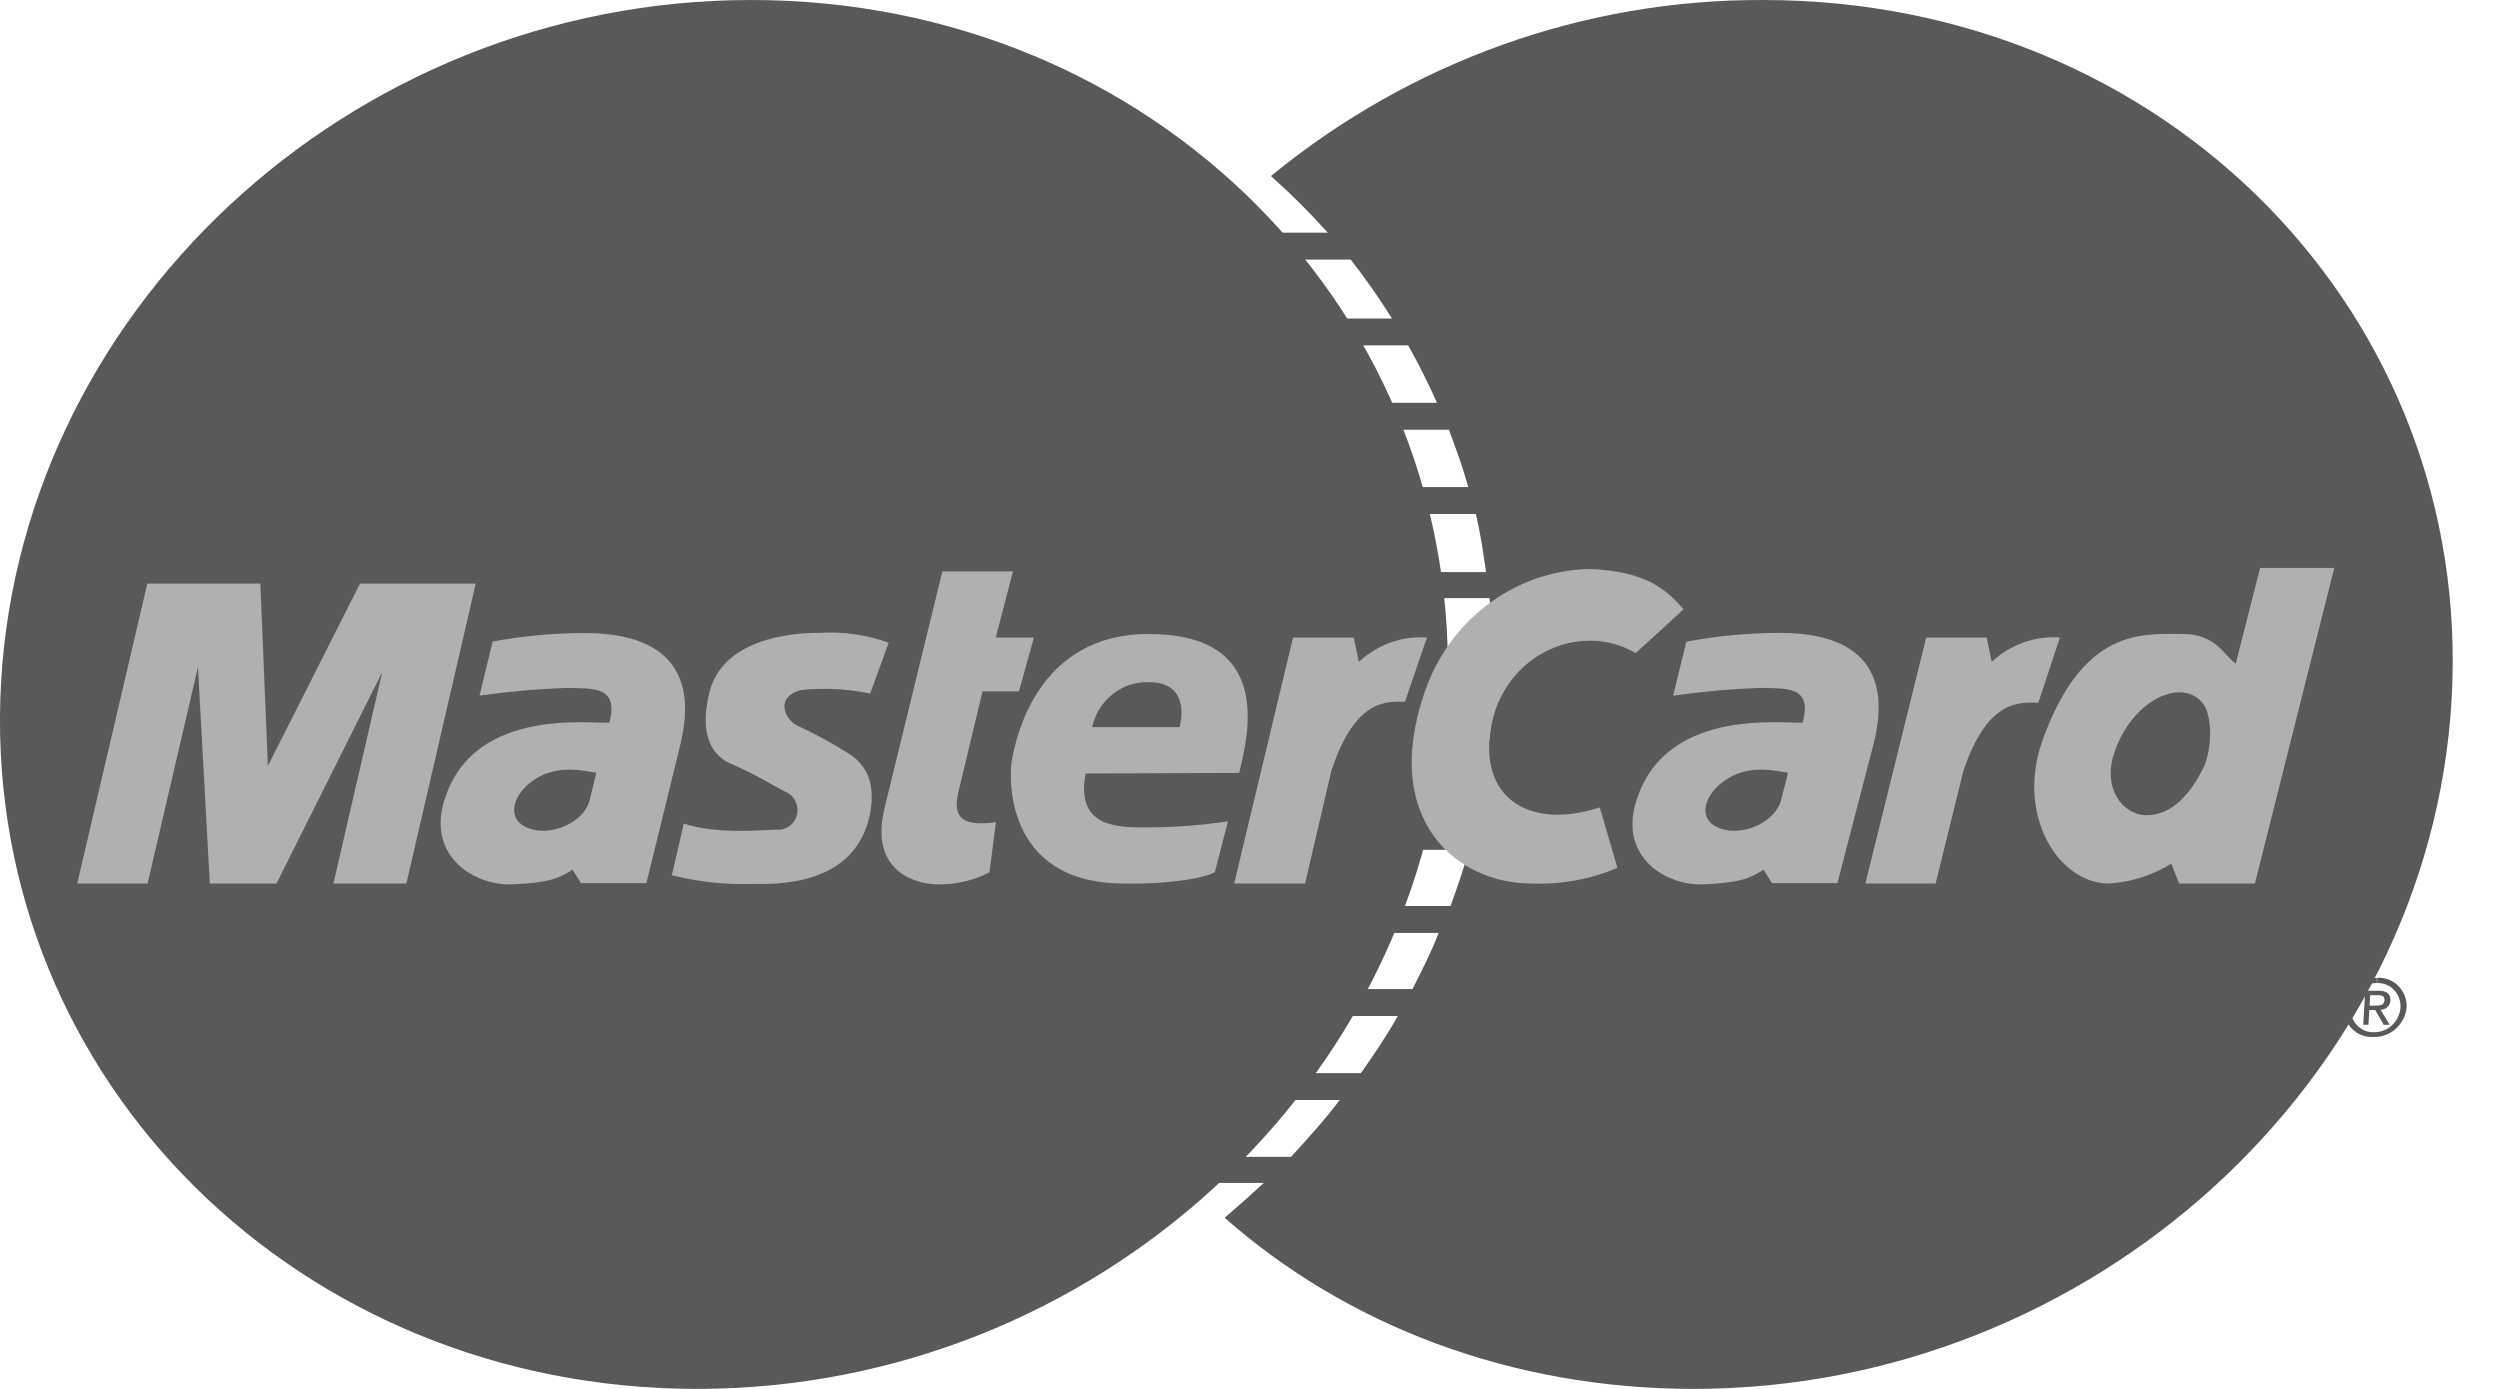
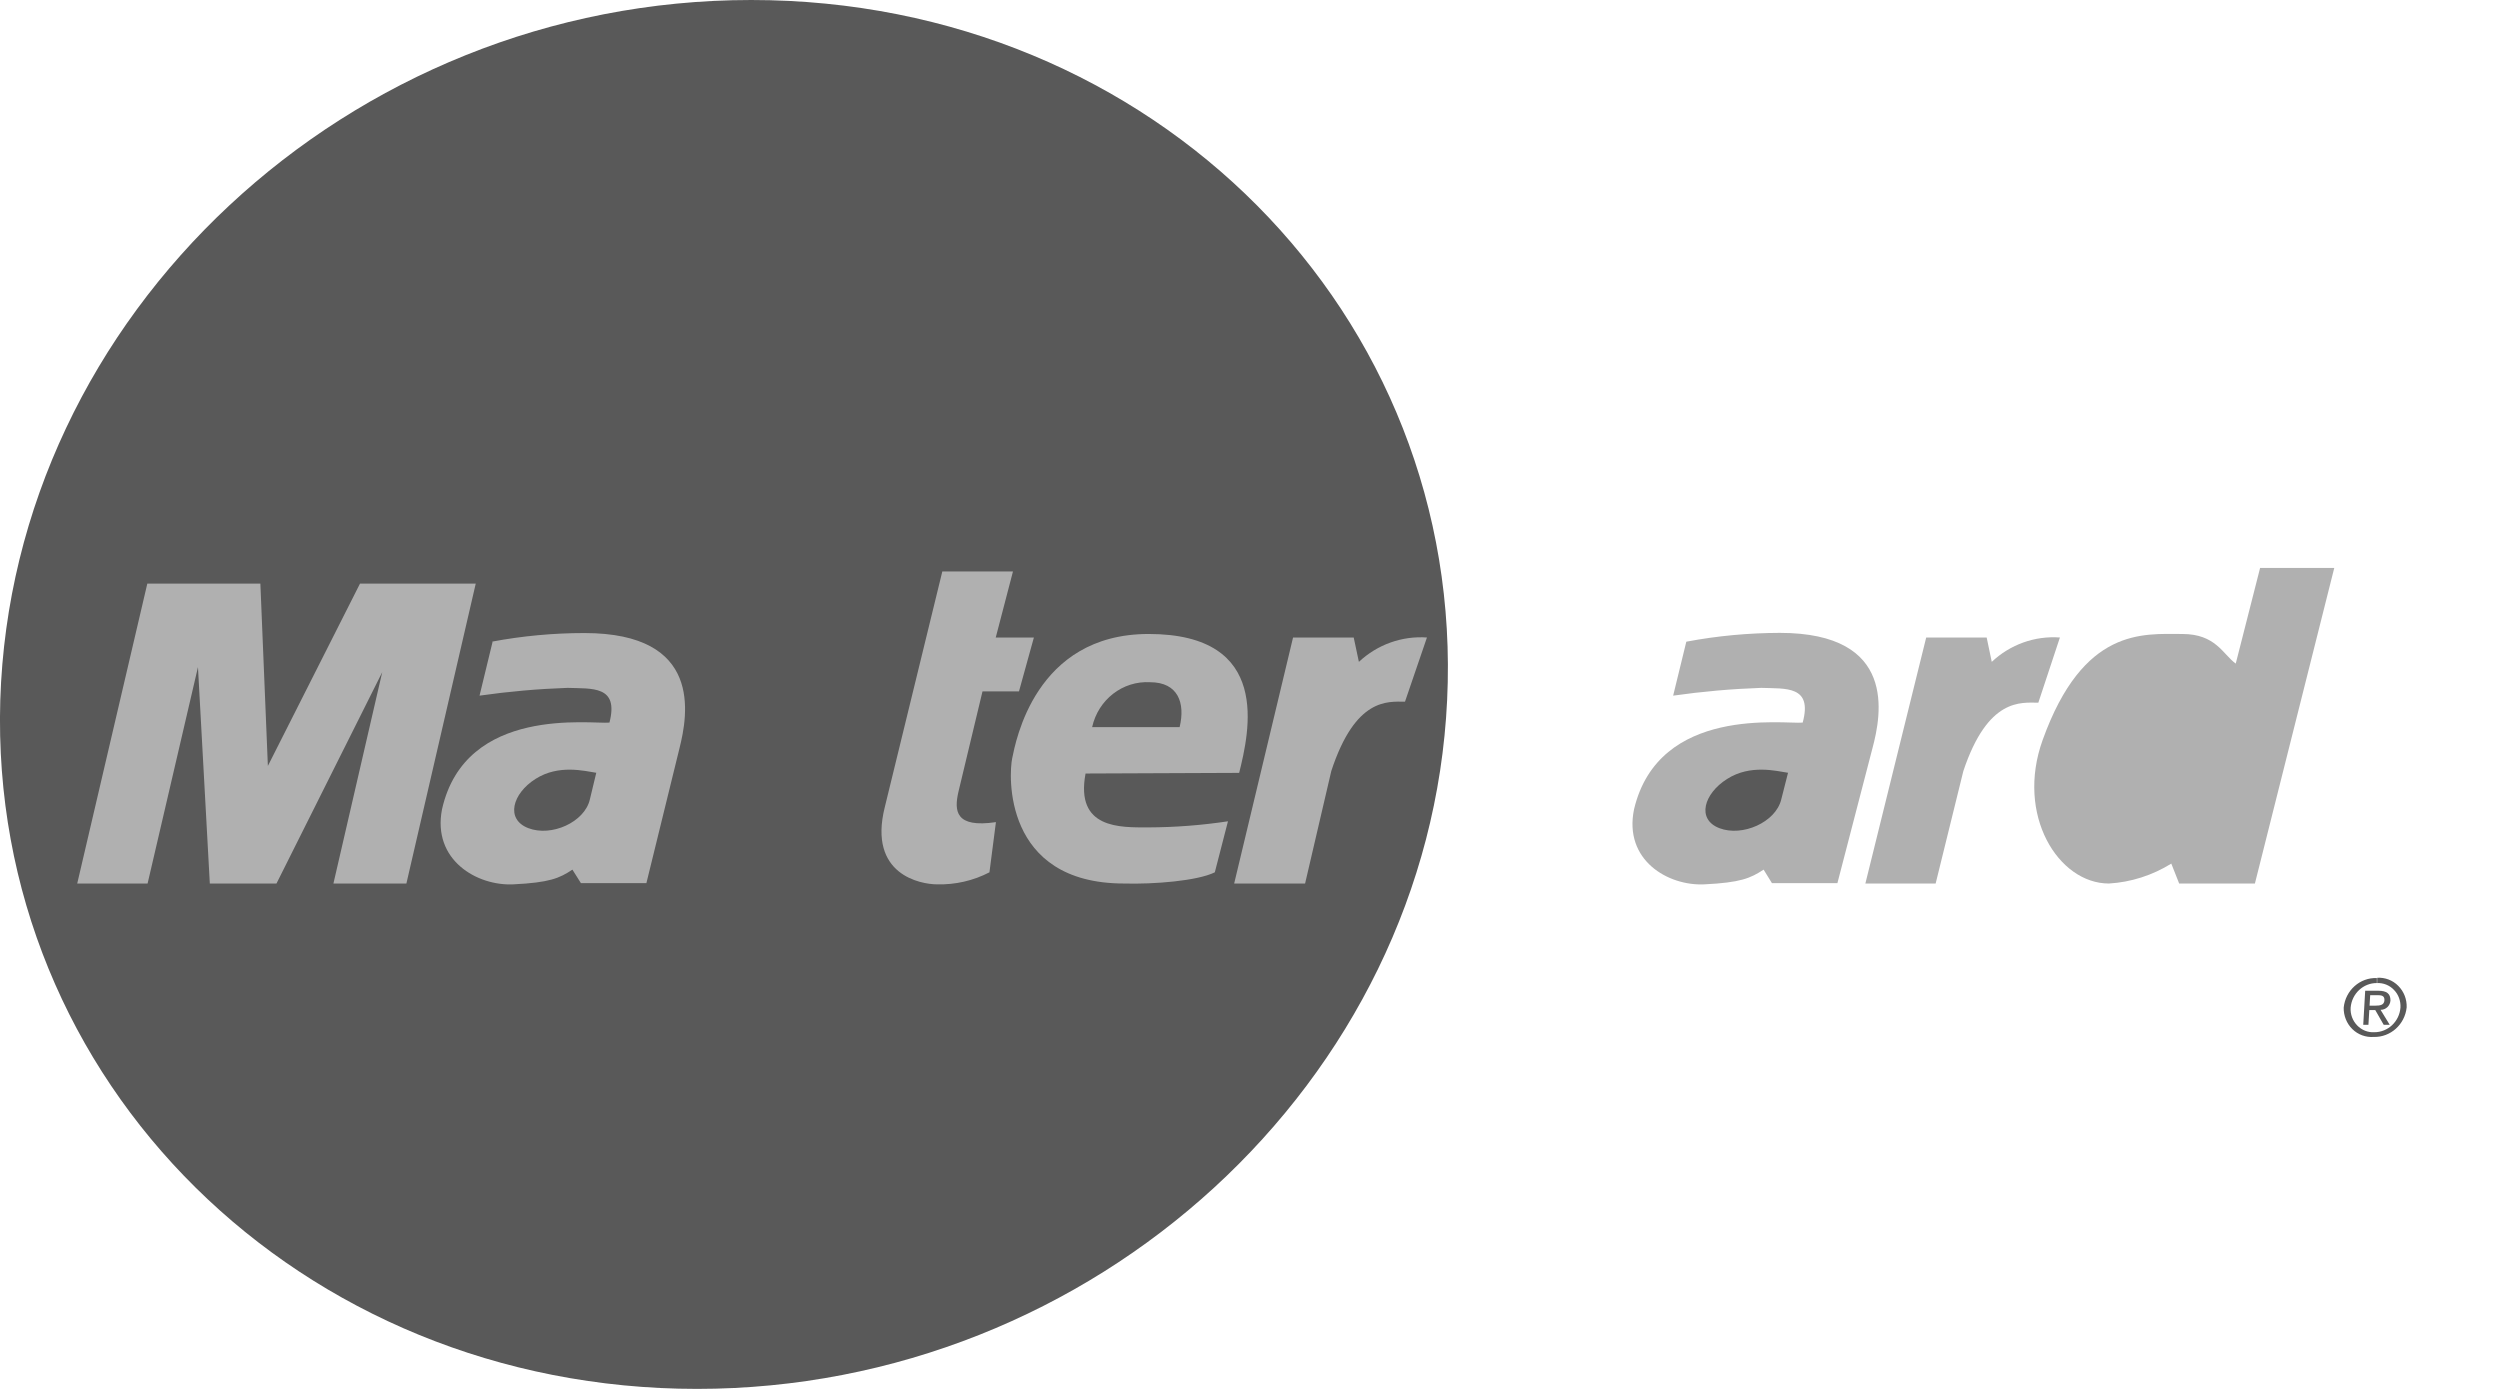
<svg xmlns="http://www.w3.org/2000/svg" width="27" height="15" viewBox="0 0 27 15" fill="none">
  <path d="M0.003 7.562C0.133 3.399 3.763 0 8.113 0C12.462 0 15.829 3.399 15.629 7.562C15.434 11.684 11.813 15 7.528 15C3.242 15 -0.12 11.681 0.003 7.562Z" fill="#595959" />
-   <path d="M11.009 8.272H10.268L10.357 7.981H11.063C11.022 8.073 11.001 8.172 11.002 8.272H11.009Z" fill="#595959" />
-   <path d="M13.729 1.899C15.239 0.662 17.114 -0.008 19.044 7.44521e-05C23.394 7.44521e-05 26.72 3.4 26.477 7.563C26.235 11.684 22.573 15 18.293 15C16.314 15 14.544 14.312 13.226 13.152C13.367 13.031 13.508 12.906 13.649 12.776H12.857C12.732 12.643 12.663 12.568 12.602 12.494H13.943C14.121 12.299 14.311 12.091 14.469 11.88H12.119C12.056 11.784 11.986 11.686 11.927 11.59H14.697C14.838 11.392 14.979 11.182 15.096 10.973H11.584C11.538 10.88 11.49 10.784 11.449 10.682H15.255C15.356 10.48 15.457 10.287 15.537 10.076H11.212C11.181 9.978 11.147 9.879 11.119 9.785H15.666C15.738 9.584 15.807 9.386 15.864 9.178H14.639L14.701 8.887H15.934C15.981 8.682 16.018 8.488 16.047 8.278H14.852L14.937 7.987H16.084C16.098 7.842 16.112 7.707 16.118 7.565C16.135 7.197 16.124 6.827 16.087 6.46H11C11.017 6.366 11.03 6.273 11.051 6.178H16.049C16.019 5.963 15.988 5.759 15.94 5.551H11.223C11.254 5.454 11.301 5.358 11.335 5.26H15.857C15.799 5.048 15.724 4.844 15.648 4.641H11.594C11.639 4.542 11.701 4.443 11.75 4.35H15.519C15.425 4.138 15.322 3.931 15.208 3.73H12.114C12.174 3.633 12.255 3.537 12.317 3.44H15.033C14.896 3.22 14.747 3.007 14.588 2.804H12.812C12.895 2.704 13.009 2.608 13.094 2.513H14.34C14.147 2.297 13.942 2.093 13.726 1.901L13.729 1.899Z" fill="#595959" />
  <path d="M13.329 9.542L13.965 6.885H14.62L14.676 7.148C14.876 6.961 15.141 6.866 15.411 6.885L15.174 7.578C14.988 7.578 14.639 7.532 14.378 8.327L14.095 9.542H13.329Z" fill="#B0B0B0" />
  <path d="M10.177 6.172H10.94L10.754 6.885H11.166L11.005 7.467H10.611L10.351 8.552C10.304 8.758 10.316 8.944 10.756 8.879L10.686 9.421C10.511 9.512 10.316 9.556 10.121 9.551C9.945 9.551 9.374 9.449 9.555 8.72L10.177 6.172Z" fill="#B0B0B0" />
  <path d="M13.383 8.347C13.491 7.91 13.744 6.847 12.405 6.847C11.175 6.847 10.968 8.019 10.932 8.188C10.895 8.357 10.826 9.542 12.141 9.542C12.462 9.551 12.931 9.514 13.12 9.421L13.262 8.87C12.977 8.913 12.689 8.935 12.401 8.936C12.099 8.936 11.611 8.954 11.724 8.354L13.383 8.347Z" fill="#B0B0B0" />
  <path d="M11.795 7.853H12.74C12.803 7.592 12.723 7.368 12.421 7.368C12.125 7.351 11.861 7.556 11.795 7.853Z" fill="#595959" />
-   <path d="M9.4 7.485L9.598 6.941C9.358 6.855 9.104 6.819 8.85 6.835C8.743 6.835 7.829 6.825 7.663 7.472C7.538 7.97 7.718 8.175 7.896 8.25C8.179 8.371 8.346 8.484 8.498 8.559C8.588 8.604 8.633 8.709 8.605 8.808C8.577 8.907 8.485 8.971 8.385 8.96C8.268 8.96 7.759 9.017 7.385 8.895L7.256 9.453C7.548 9.526 7.848 9.557 8.148 9.546C8.333 9.546 9.237 9.593 9.396 8.79C9.473 8.397 9.302 8.22 9.16 8.135C8.988 8.026 8.81 7.929 8.626 7.844C8.472 7.78 8.364 7.527 8.651 7.452C8.901 7.427 9.153 7.44 9.4 7.49V7.485Z" fill="#B0B0B0" />
  <path d="M4.389 9.542L5.138 6.303H3.888L2.893 8.272L2.812 6.303H1.591L0.834 9.542H1.594L2.138 7.205L2.266 9.542H2.986L4.128 7.26L3.601 9.542H4.389Z" fill="#B0B0B0" />
  <path d="M5.32 6.931L5.179 7.513C5.494 7.468 5.811 7.44 6.129 7.429C6.392 7.439 6.687 7.401 6.582 7.804C6.387 7.823 5.028 7.616 4.774 8.739C4.666 9.29 5.154 9.57 5.544 9.551C5.934 9.532 6.043 9.485 6.182 9.392L6.274 9.538H6.981L7.338 8.083C7.43 7.718 7.591 6.837 6.312 6.837C5.977 6.837 5.642 6.868 5.312 6.93L5.32 6.931Z" fill="#B0B0B0" />
  <path d="M6.44 8.346C6.314 8.327 6.034 8.253 5.784 8.412C5.534 8.57 5.456 8.848 5.706 8.944C5.956 9.04 6.312 8.88 6.37 8.636L6.44 8.345V8.346Z" fill="#595959" />
  <path d="M20.146 9.542L20.803 6.885H21.456L21.511 7.148C21.711 6.96 21.977 6.865 22.247 6.885L22.014 7.589C21.829 7.589 21.47 7.532 21.204 8.328L20.905 9.542H20.146Z" fill="#B0B0B0" />
-   <path d="M17.666 7.053C17.49 6.95 17.288 6.905 17.087 6.923C16.606 6.964 16.21 7.327 16.112 7.813C15.948 8.589 16.485 8.976 17.278 8.72L17.468 9.373C17.173 9.498 16.855 9.555 16.536 9.542C15.747 9.542 14.921 8.87 15.376 7.506C15.633 6.71 16.346 6.166 17.16 6.145C17.785 6.168 17.998 6.37 18.183 6.581L17.666 7.053Z" fill="#B0B0B0" />
  <path d="M24.146 7.167C24.005 7.064 23.93 6.847 23.568 6.847C23.145 6.847 22.499 6.773 22.061 7.991C21.768 8.803 22.23 9.542 22.776 9.542C23.014 9.528 23.245 9.454 23.45 9.327L23.535 9.542H24.353L25.21 6.134H24.409L24.146 7.167Z" fill="#B0B0B0" />
-   <path d="M23.811 8.262C23.902 8.019 23.878 7.715 23.799 7.608C23.581 7.306 23.03 7.545 22.834 8.131C22.705 8.514 22.923 8.804 23.186 8.804C23.448 8.804 23.656 8.589 23.811 8.262Z" fill="#595959" />
  <path d="M18.212 6.931L18.07 7.513C18.386 7.468 18.703 7.44 19.021 7.429C19.284 7.439 19.579 7.401 19.469 7.804C19.274 7.823 17.915 7.616 17.648 8.739C17.533 9.29 18.015 9.57 18.407 9.551C18.798 9.532 18.905 9.485 19.047 9.392L19.137 9.538H19.844L20.222 8.083C20.32 7.72 20.492 6.835 19.221 6.835C18.884 6.836 18.549 6.867 18.219 6.929L18.212 6.931Z" fill="#B0B0B0" />
  <path d="M19.311 8.346C19.185 8.327 18.905 8.253 18.654 8.412C18.402 8.57 18.32 8.848 18.569 8.944C18.818 9.04 19.177 8.88 19.237 8.636L19.311 8.345V8.346Z" fill="#595959" />
  <path d="M25.671 10.617C25.74 10.614 25.807 10.64 25.855 10.691C25.904 10.741 25.929 10.811 25.925 10.882C25.913 11.033 25.79 11.148 25.643 11.148C25.573 11.152 25.506 11.125 25.457 11.074C25.408 11.023 25.382 10.953 25.387 10.882C25.4 10.731 25.523 10.616 25.67 10.617V10.563C25.488 10.556 25.331 10.695 25.312 10.882C25.31 10.969 25.344 11.054 25.405 11.114C25.467 11.175 25.551 11.205 25.636 11.199C25.817 11.204 25.973 11.065 25.992 10.879C25.995 10.792 25.962 10.708 25.901 10.647C25.841 10.586 25.758 10.555 25.674 10.56V10.614L25.671 10.617Z" fill="#595959" />
  <path d="M25.592 10.748H25.671C25.712 10.748 25.754 10.748 25.752 10.802C25.749 10.855 25.705 10.861 25.655 10.861H25.586V10.909H25.653L25.744 11.068H25.809L25.71 10.906C25.767 10.907 25.814 10.862 25.817 10.804C25.817 10.732 25.777 10.7 25.685 10.7H25.544L25.523 11.068H25.579L25.598 10.748H25.592Z" fill="#595959" />
</svg>